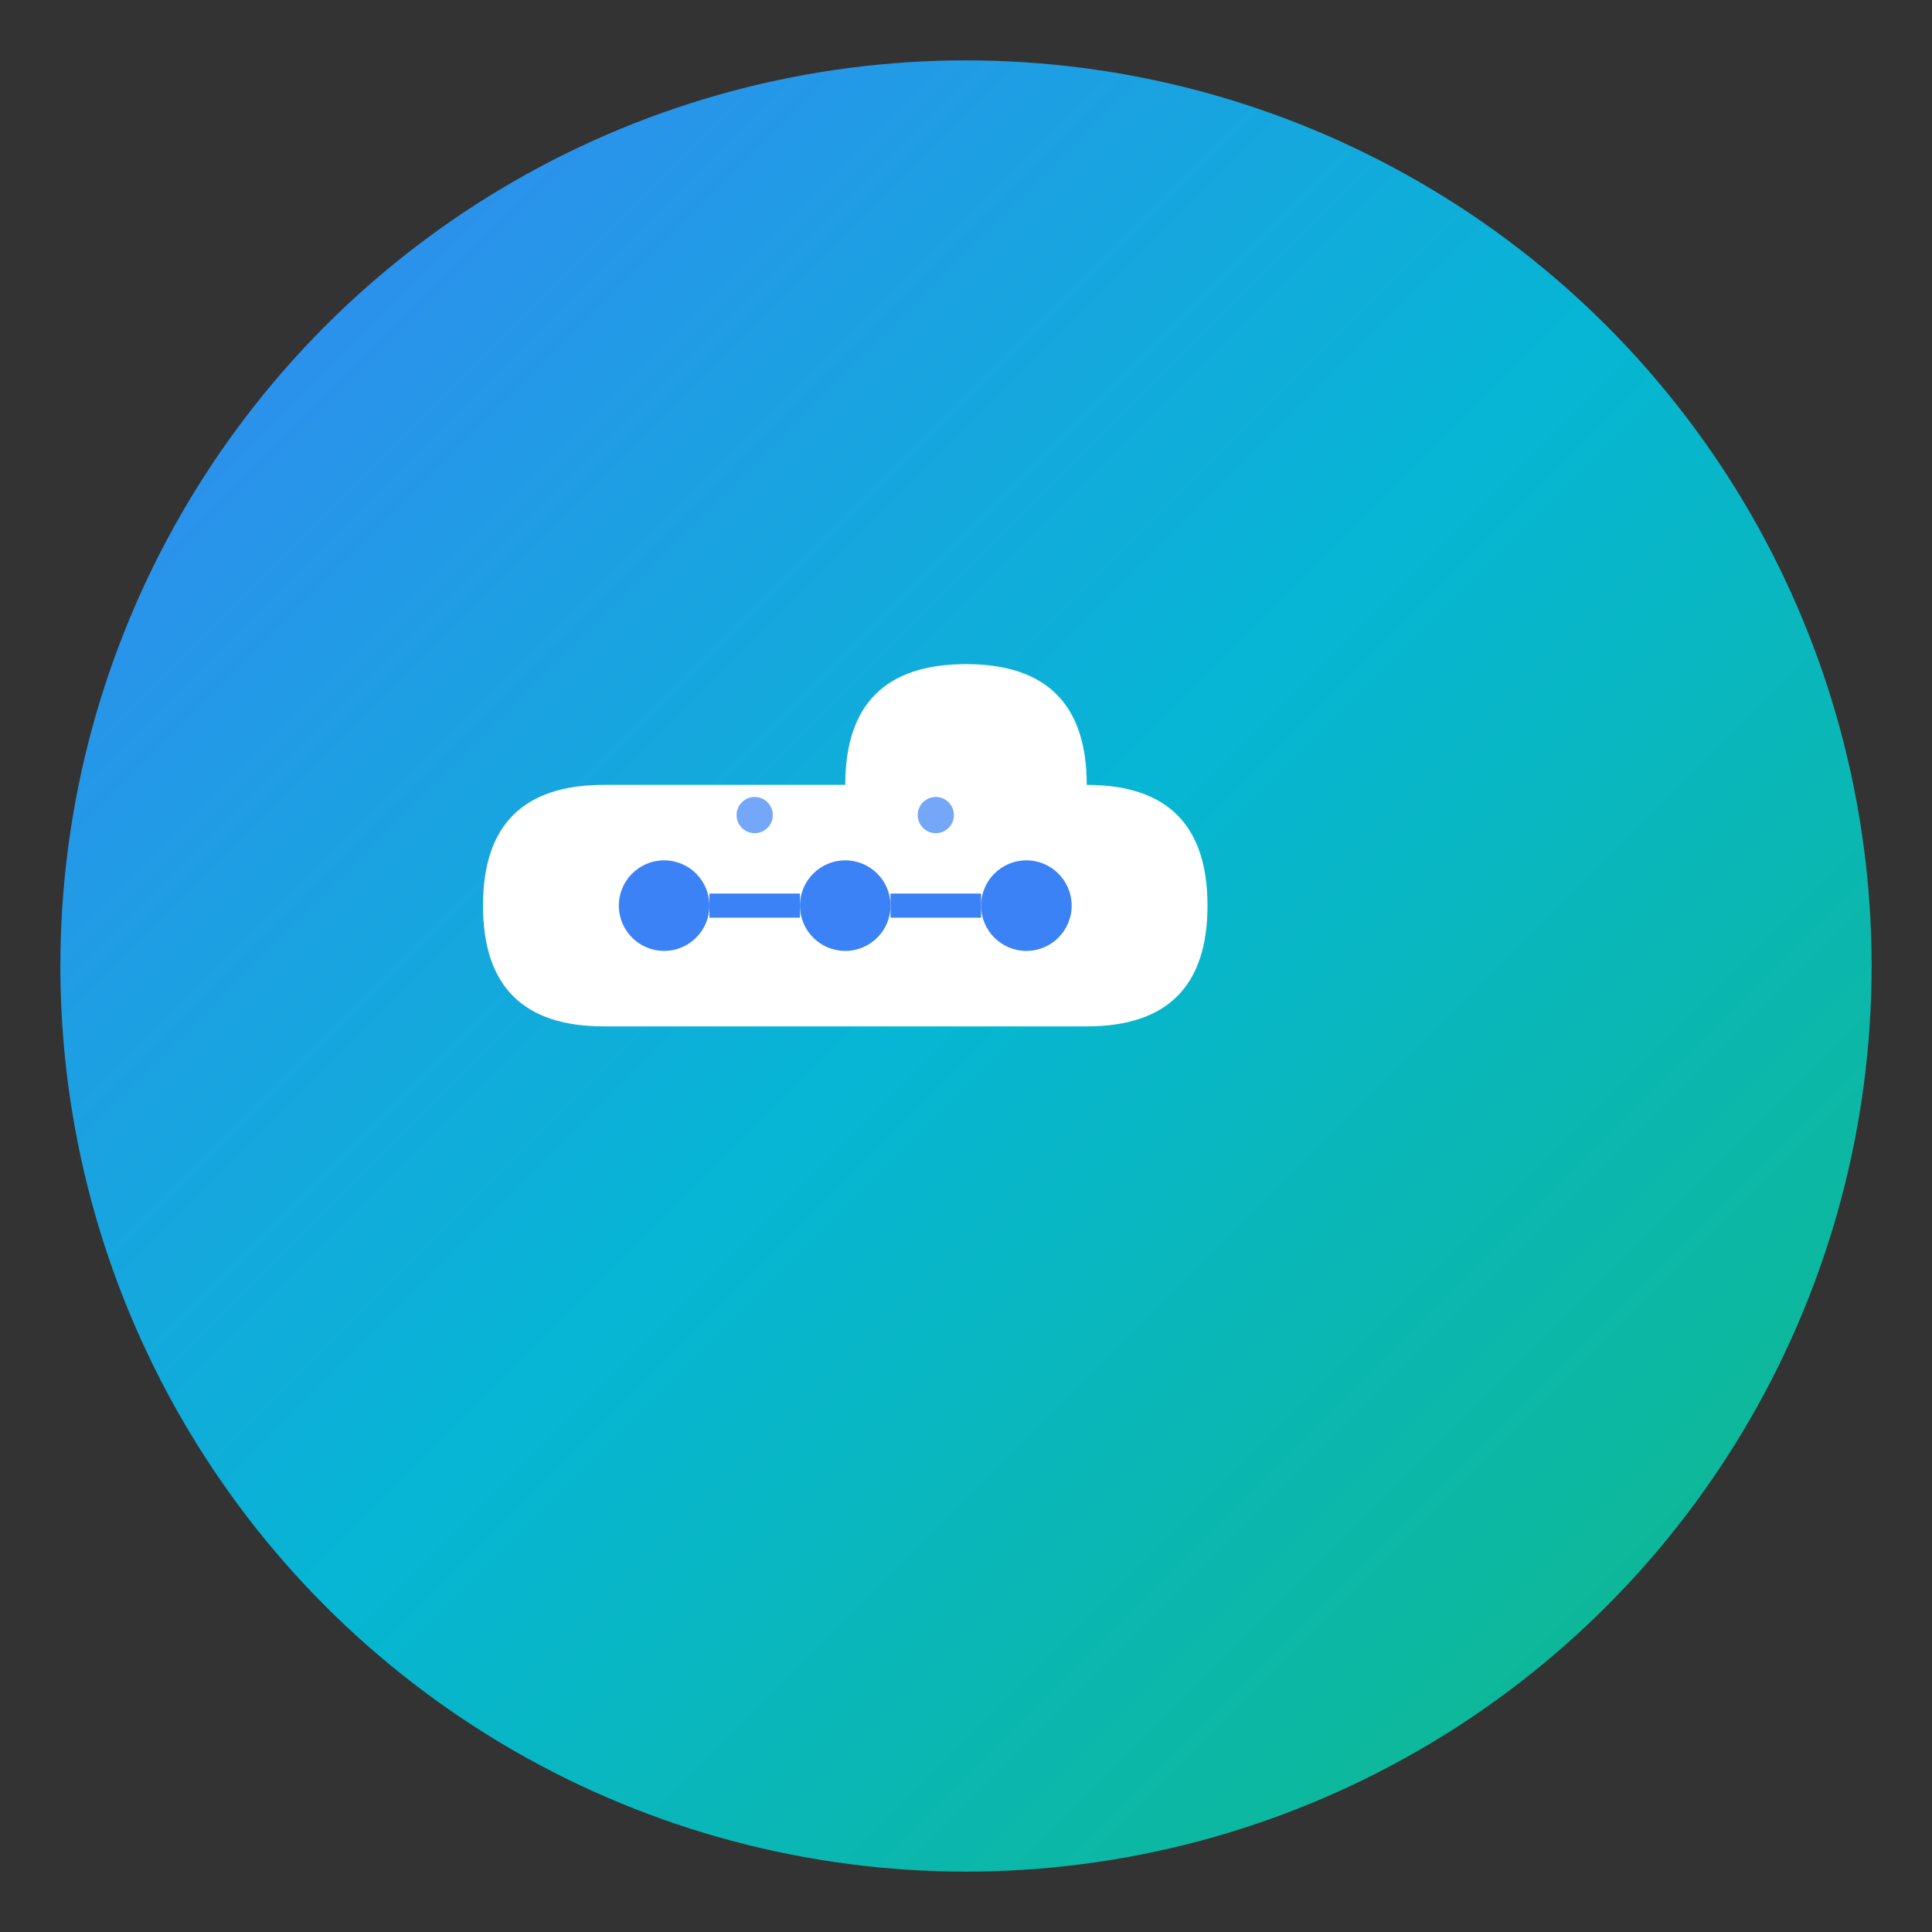
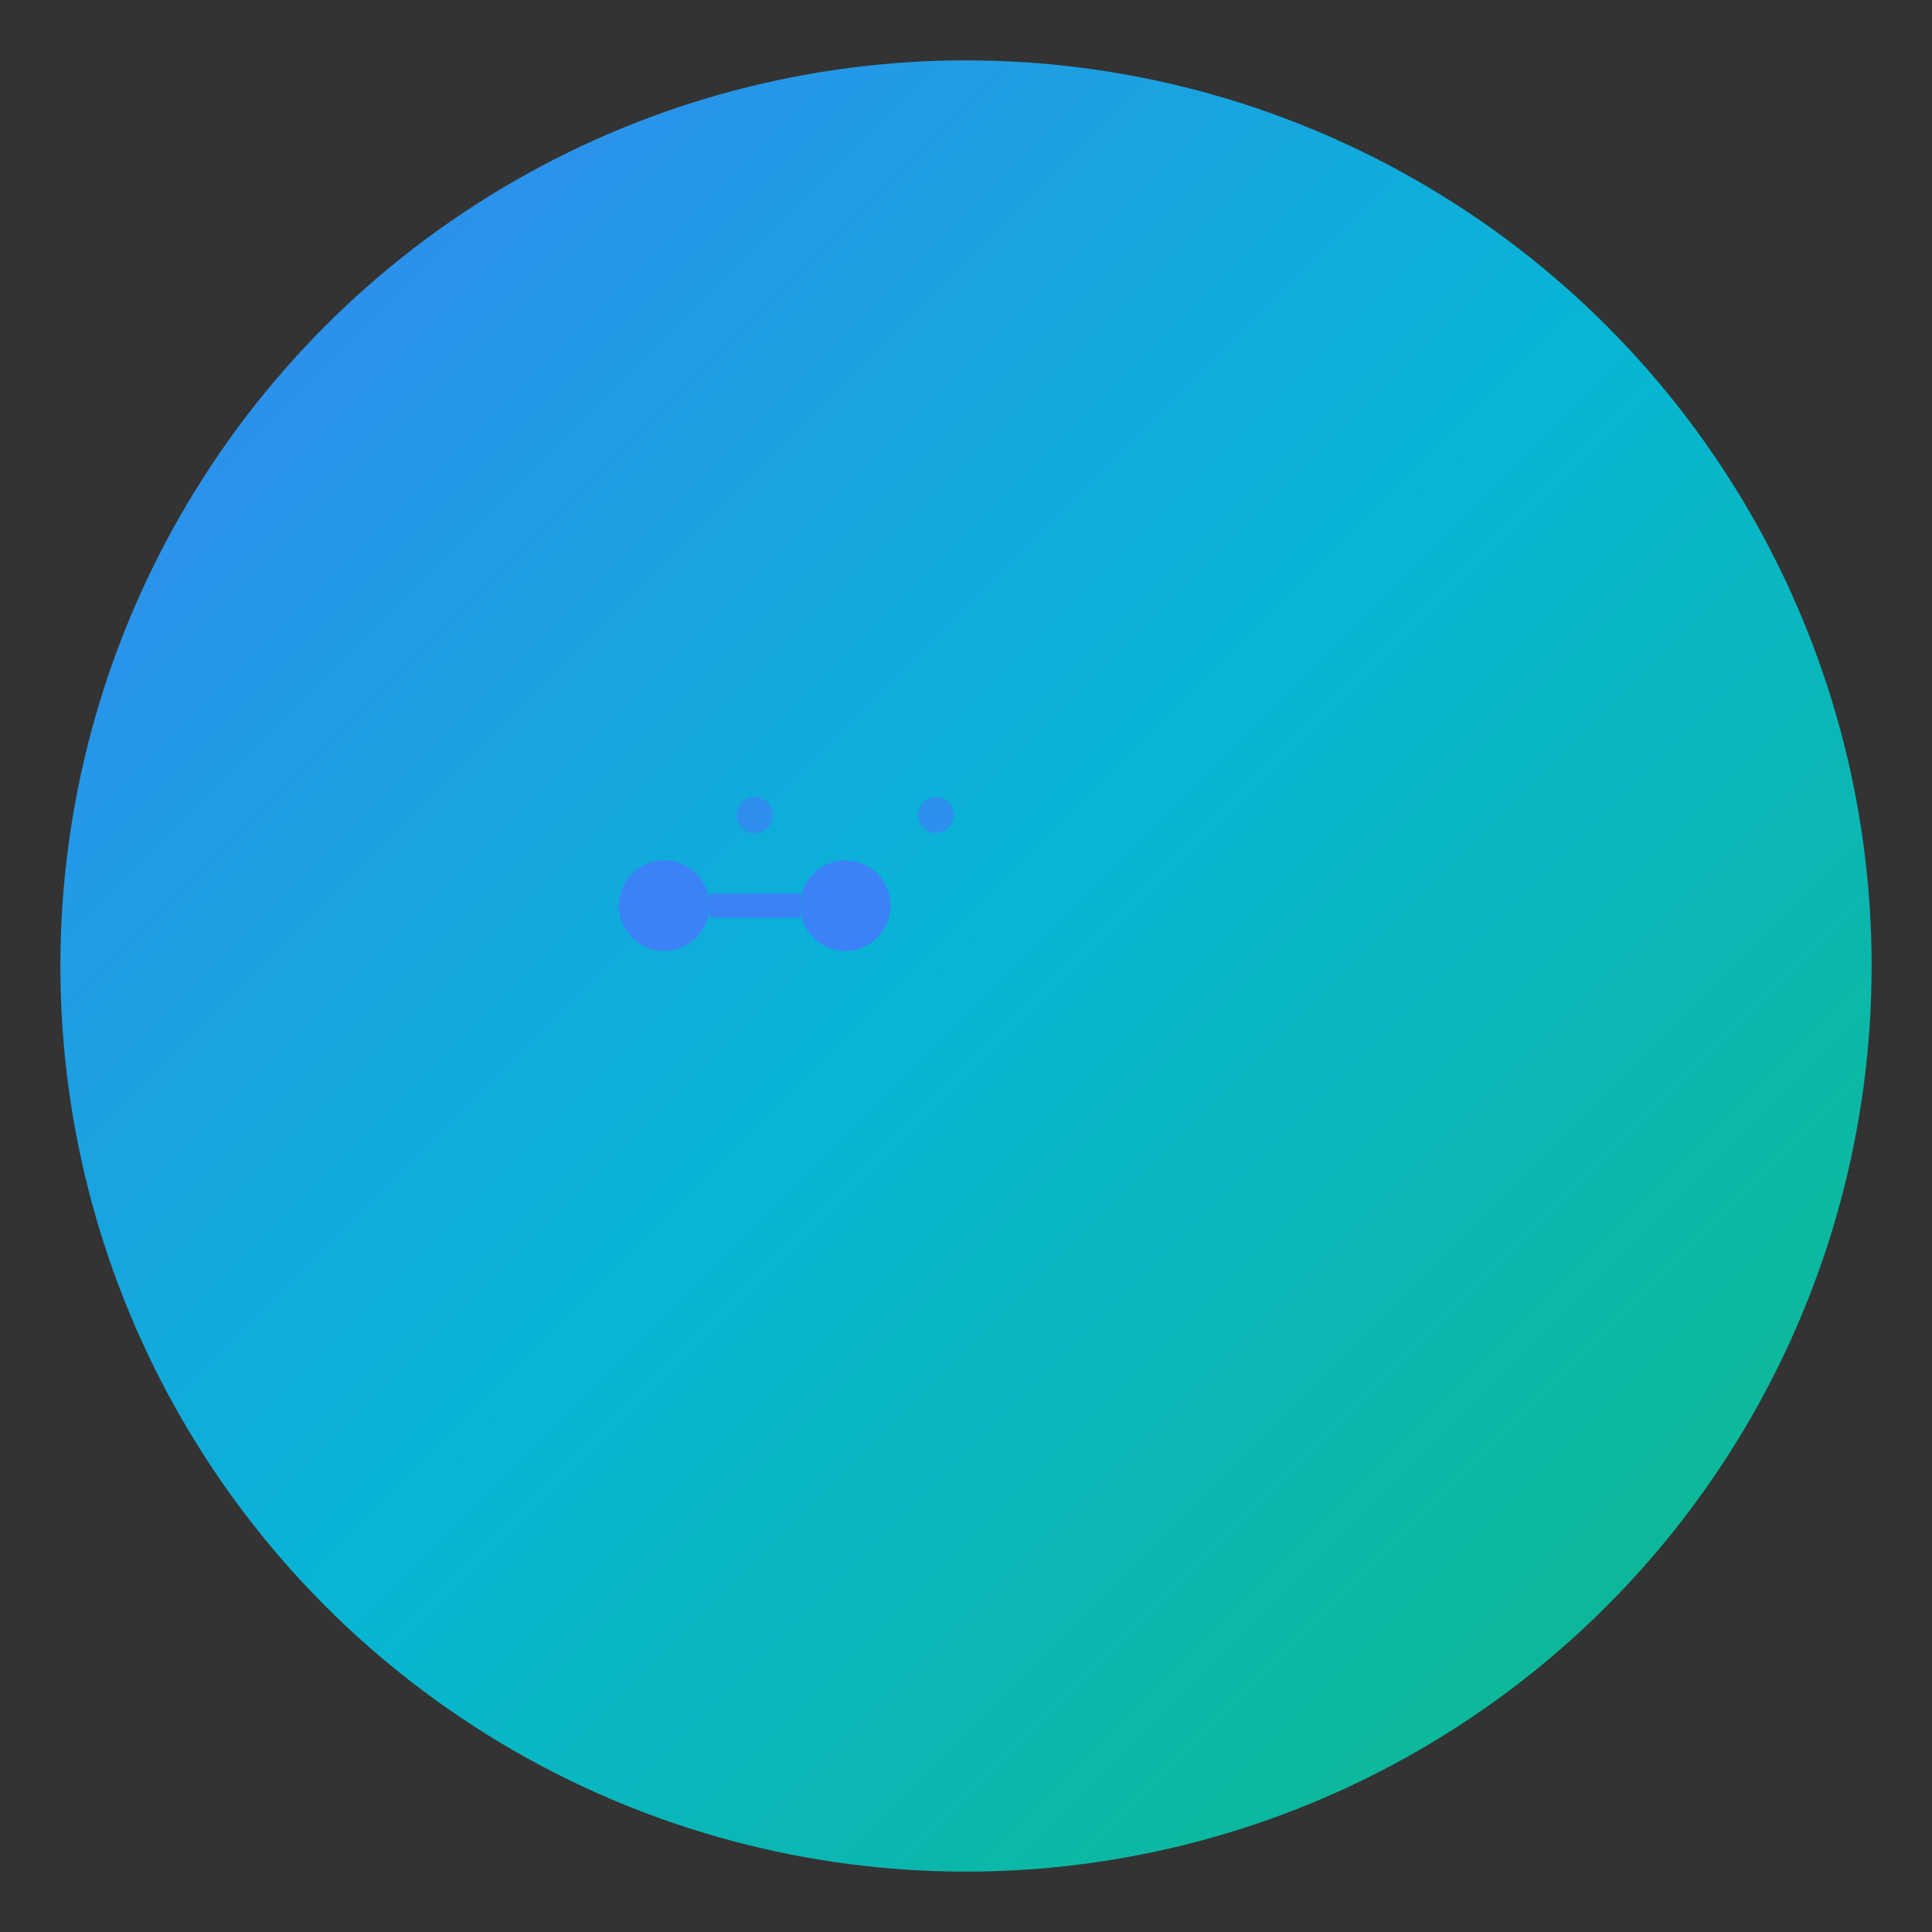
<svg xmlns="http://www.w3.org/2000/svg" width="64" height="64" viewBox="0 0 64 64">
  <rect x="0" y="0" width="64" height="64" fill="#333333" stroke="none" />
  <defs>
    <linearGradient id="iconGradient" x1="0%" y1="0%" x2="100%" y2="100%">
      <stop offset="0%" style="stop-color:#3b82f6;stop-opacity:1" />
      <stop offset="50%" style="stop-color:#06b6d4;stop-opacity:1" />
      <stop offset="100%" style="stop-color:#10b981;stop-opacity:1" />
    </linearGradient>
  </defs>
  <circle cx="32" cy="32" r="30" fill="url(#iconGradient)" />
  <g transform="translate(16, 20)">
-     <path d="M 12 6 Q 12 2 16 2 Q 20 2 20 6 Q 24 6 24 10 Q 24 14 20 14 L 4 14 Q 0 14 0 10 Q 0 6 4 6 Z" fill="#ffffff" stroke="none" />
    <circle cx="6" cy="10" r="1.5" fill="#3b82f6" />
    <circle cx="12" cy="10" r="1.5" fill="#3b82f6" />
-     <circle cx="18" cy="10" r="1.5" fill="#3b82f6" />
    <line x1="7.5" y1="10" x2="10.5" y2="10" stroke="#3b82f6" stroke-width="0.8" />
-     <line x1="13.5" y1="10" x2="16.5" y2="10" stroke="#3b82f6" stroke-width="0.8" />
    <circle cx="9" cy="7" r="0.6" fill="#3b82f6" opacity="0.7" />
    <circle cx="15" cy="7" r="0.6" fill="#3b82f6" opacity="0.7" />
  </g>
</svg>